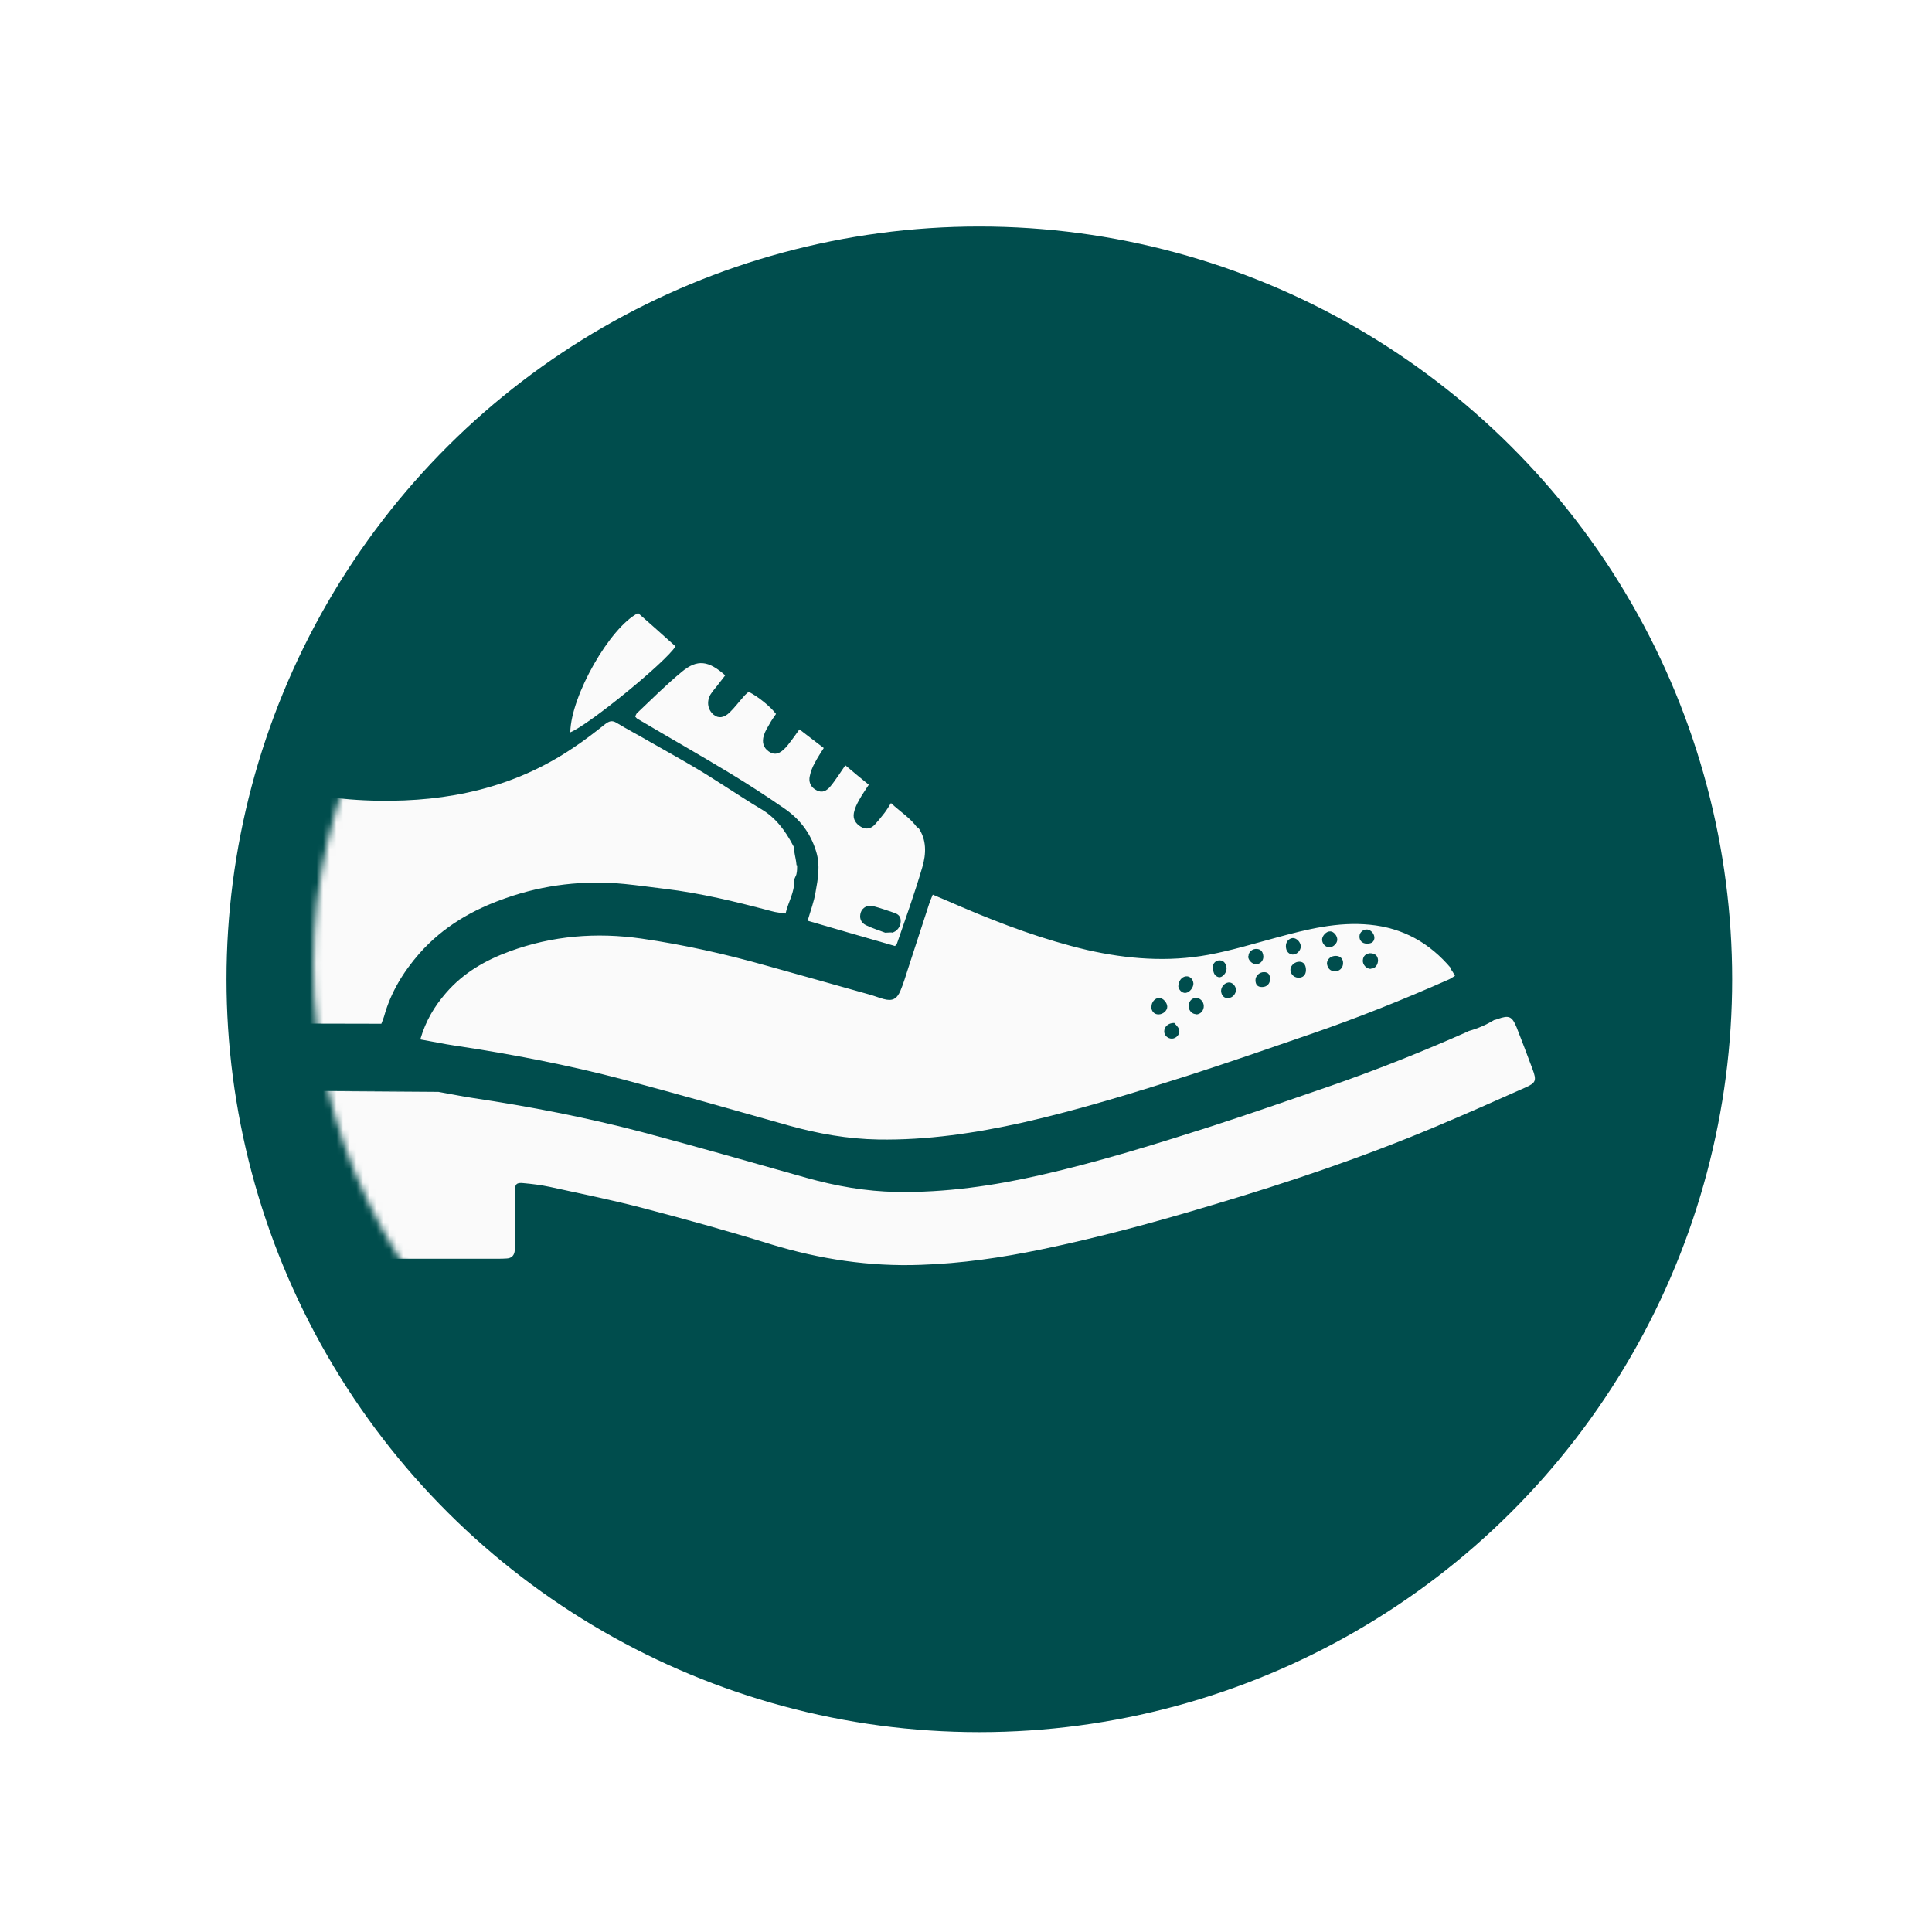
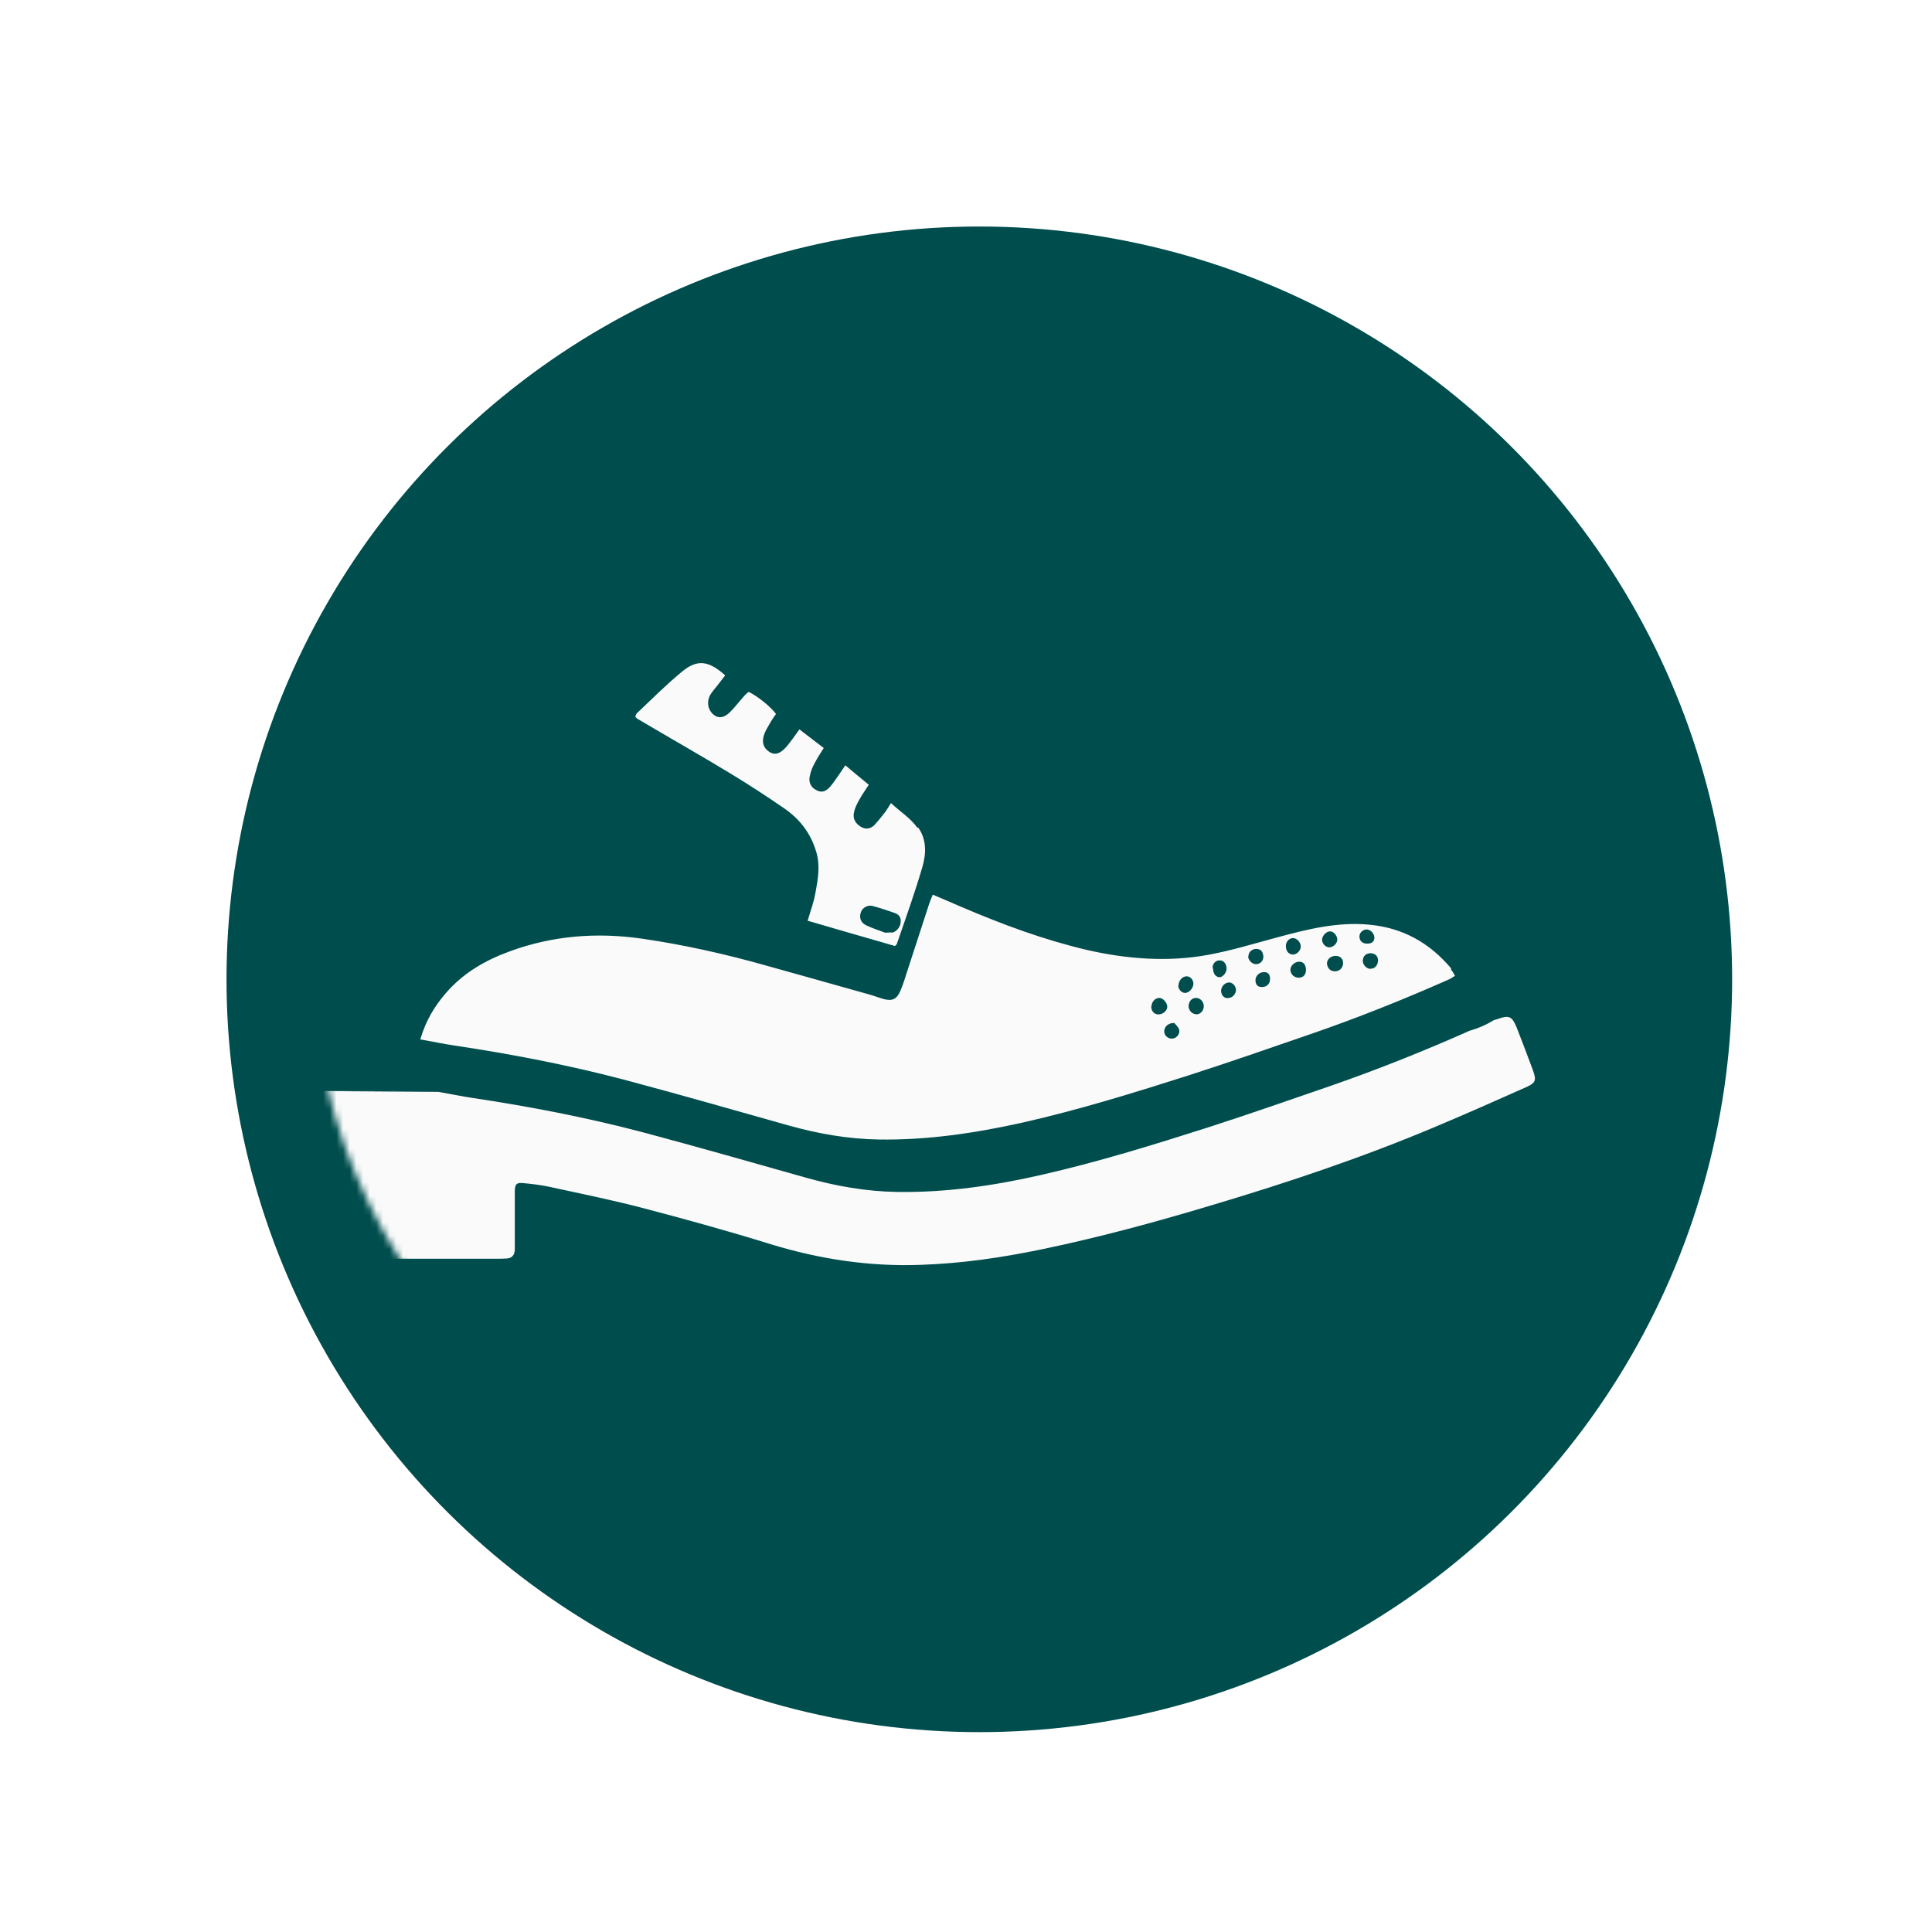
<svg xmlns="http://www.w3.org/2000/svg" fill="none" viewBox="0 0 290 290" height="290" width="290">
  <g filter="url(#filter0_d_5059_2608)">
    <circle fill="#004D4D" transform="rotate(90 145 145)" r="113" cy="145" cx="145" />
    <mask height="184" width="209" y="51" x="45" maskUnits="userSpaceOnUse" style="mask-type:luminance" id="mask0_5059_2608">
      <path fill="white" d="M149.365 234.117C206.978 234.117 253.683 193.251 253.683 142.839C253.683 92.428 206.978 51.561 149.365 51.561C91.752 51.561 45.047 92.428 45.047 142.839C45.047 193.251 91.752 234.117 149.365 234.117Z" />
    </mask>
    <g mask="url(#mask0_5059_2608)">
      <path fill="#FAFAFA" d="M215.851 143.398C212.564 139.483 208.546 137.286 203.616 136.806C198.822 136.327 194.211 137.486 189.646 138.724C186.222 139.643 182.843 140.681 179.374 141.32C173.302 142.439 167.184 141.96 161.204 140.601C154.721 139.083 148.466 136.767 142.303 134.13C140.934 133.531 139.518 132.932 138.012 132.292C137.784 132.852 137.601 133.251 137.464 133.691C136.414 136.926 135.364 140.162 134.314 143.358C133.949 144.476 133.629 145.595 133.173 146.673C132.625 147.992 131.94 148.311 130.616 147.952C129.886 147.752 129.109 147.432 128.333 147.233C123.266 145.794 118.198 144.396 113.085 142.958C106.876 141.201 100.622 139.802 94.276 138.884C87.519 137.925 80.945 138.444 74.508 140.801C70.901 142.119 67.569 143.997 64.921 147.073C63.232 149.03 61.908 151.187 61.086 154.023C62.958 154.343 64.601 154.703 66.245 154.942C74.782 156.221 83.273 157.858 91.628 160.055C99.891 162.252 108.109 164.609 116.326 166.926C120.755 168.165 125.229 168.964 129.84 169.043C137.19 169.163 144.403 168.085 151.571 166.487C160.017 164.569 168.28 162.013 176.543 159.376C182.615 157.419 188.687 155.302 194.713 153.225C201.79 150.788 208.683 148.031 215.531 144.996C215.805 144.876 216.033 144.676 216.399 144.476C216.17 144.077 215.988 143.717 215.76 143.478L215.851 143.398ZM170.837 149.11C170.837 148.391 171.384 147.792 172.024 147.792C172.571 147.792 173.211 148.511 173.211 149.11C173.211 149.709 172.571 150.268 171.887 150.268C171.247 150.268 170.837 149.789 170.791 149.11H170.837ZM173.895 153.904C173.302 153.904 172.754 153.424 172.754 152.825C172.754 152.146 173.302 151.547 174.261 151.547C174.443 151.786 174.854 152.106 174.991 152.545C175.174 153.225 174.58 153.864 173.941 153.904H173.895ZM174.9 145.954C174.9 145.275 175.356 144.636 175.995 144.556C176.589 144.476 177.091 144.956 177.137 145.635C177.137 146.234 176.589 146.953 175.995 147.033C175.448 147.113 174.9 146.593 174.854 145.954H174.9ZM177.548 150.229C176.954 150.229 176.498 149.749 176.406 149.11C176.406 148.391 176.817 147.792 177.548 147.792C178.095 147.792 178.643 148.271 178.689 148.95C178.735 149.629 178.232 150.268 177.548 150.268V150.229ZM180.013 143.278C180.013 142.599 180.515 142.119 181.109 142.159C181.702 142.159 182.113 142.719 182.113 143.398C182.113 144.077 181.428 144.796 180.926 144.676C180.241 144.516 180.104 143.877 180.059 143.278H180.013ZM182.341 147.832C181.748 147.832 181.383 147.472 181.291 146.833C181.246 146.194 181.748 145.555 182.387 145.475C182.935 145.395 183.483 145.954 183.528 146.553C183.528 147.193 182.98 147.832 182.341 147.792V147.832ZM185.4 141.52C185.4 140.841 186.039 140.362 186.724 140.442C187.363 140.522 187.591 140.961 187.637 141.6C187.637 142.239 187.135 142.759 186.496 142.719C185.948 142.719 185.354 142.119 185.354 141.56L185.4 141.52ZM187.409 146.154C186.77 146.154 186.45 145.794 186.45 145.115C186.45 144.476 187.044 143.917 187.728 143.917C188.413 143.917 188.641 144.356 188.641 144.956C188.641 145.675 188.139 146.154 187.454 146.154H187.409ZM191.015 140.002C191.015 139.363 191.472 138.844 192.065 138.804C192.659 138.804 193.252 139.443 193.252 140.082C193.252 140.721 192.568 141.36 191.974 141.28C191.289 141.161 191.015 140.641 191.015 140.002ZM192.842 144.756C192.157 144.716 191.655 144.117 191.7 143.478C191.746 142.878 192.431 142.319 193.07 142.359C193.663 142.359 194.028 142.838 194.028 143.597C194.028 144.356 193.572 144.796 192.842 144.756ZM196.448 139.043C196.448 138.484 197.087 137.765 197.681 137.805C198.183 137.805 198.731 138.444 198.731 139.043C198.731 139.603 198.137 140.162 197.589 140.202C196.996 140.202 196.494 139.723 196.448 139.083V139.043ZM198.32 143.797C197.635 143.757 197.27 143.318 197.179 142.639C197.179 142 197.726 141.48 198.503 141.48C199.187 141.48 199.644 141.96 199.598 142.599C199.598 143.318 199.005 143.837 198.32 143.797ZM202.063 138.524C202.063 137.925 202.703 137.446 203.25 137.526C203.844 137.605 204.346 138.245 204.301 138.844C204.209 139.523 203.707 139.643 203.159 139.643C202.474 139.643 202.018 139.163 202.063 138.524ZM203.753 143.438C203.114 143.438 202.52 142.798 202.566 142.159C202.611 141.44 203.068 141.161 203.616 141.081C204.392 141.081 204.803 141.44 204.848 142.119C204.848 142.838 204.392 143.438 203.753 143.398V143.438Z" />
-       <path fill="#FAFAFA" d="M83.602 107.923C83.693 102.451 89.537 92.184 93.782 90.027C95.654 91.665 97.526 93.343 99.398 95.021C97.937 97.377 86.432 106.765 83.602 107.923Z" />
-       <path fill="#FAFAFA" d="M117.561 127.858C117.515 127.179 117.332 126.54 117.241 125.901C117.195 125.581 117.241 125.182 117.058 124.942C115.871 122.665 114.411 120.708 112.219 119.429C110.393 118.351 108.613 117.152 106.832 116.034C105.554 115.235 104.367 114.436 103.089 113.677C100.623 112.199 98.112 110.801 95.647 109.403C93.958 108.404 92.223 107.525 90.534 106.487C89.849 106.087 89.438 106.247 88.845 106.686C87.293 107.925 85.695 109.163 84.051 110.242C75.149 116.274 65.242 118.351 54.833 118.191C49.126 118.111 43.42 117.272 37.85 115.834C30.682 113.997 23.606 111.879 16.758 109.043C15.252 108.404 15.16 108.364 14.658 110.122C13.699 113.437 12.832 116.793 12.01 120.148C10.275 127.099 9.819 134.17 10.275 141.32C10.412 143.477 10.777 145.714 11.417 147.712C12.695 151.746 12.238 151.547 16.347 151.586C28.811 151.626 41.274 151.626 53.737 151.666H55.244C55.426 151.187 55.563 150.867 55.655 150.548C56.659 146.913 58.577 143.837 60.95 141.12C64.557 137.046 68.986 134.529 73.916 132.812C79.714 130.774 85.695 130.095 91.812 130.694C93.775 130.894 95.784 131.174 97.747 131.413C103.18 132.053 108.521 133.371 113.817 134.769C114.502 134.969 115.187 135.009 115.917 135.128C116.328 133.331 117.287 131.933 117.195 130.215C117.195 129.855 117.515 129.496 117.561 129.136C117.652 128.737 117.652 128.298 117.652 127.898L117.561 127.858ZM13.517 148.031C10.732 139.243 10.275 128.737 13.517 120.029V148.031Z" />
      <path fill="#FAFAFA" d="M135.71 122.263C134.66 120.785 133.153 119.866 131.738 118.548C131.327 119.187 131.053 119.666 130.734 120.066C130.277 120.665 129.775 121.264 129.273 121.823C128.679 122.423 127.949 122.542 127.219 122.103C126.488 121.664 125.986 120.984 126.169 120.026C126.305 119.307 126.625 118.668 126.99 118.028C127.401 117.269 127.903 116.59 128.406 115.791C127.173 114.793 126.077 113.874 124.89 112.875C124.479 113.435 124.205 113.914 123.886 114.353C123.429 114.992 123.018 115.632 122.516 116.191C121.786 116.95 121.147 116.99 120.371 116.51C119.64 116.071 119.366 115.312 119.549 114.513C119.686 113.794 119.96 113.115 120.325 112.476C120.69 111.757 121.147 111.078 121.649 110.279C120.416 109.32 119.229 108.441 117.997 107.482C117.586 108.042 117.266 108.521 116.901 109C116.49 109.52 116.125 110.079 115.623 110.518C114.801 111.277 114.07 111.317 113.34 110.758C112.609 110.239 112.336 109.4 112.655 108.401C112.838 107.762 113.203 107.203 113.523 106.644C113.796 106.124 114.162 105.645 114.481 105.166C113.659 104.047 111.651 102.449 110.372 101.85C110.144 102.05 109.916 102.21 109.688 102.489C108.957 103.288 108.318 104.167 107.542 104.926C106.629 105.805 105.807 105.845 105.122 105.285C104.255 104.566 104.027 103.368 104.62 102.289C104.985 101.69 105.488 101.171 105.898 100.612C106.218 100.212 106.538 99.773 106.857 99.373C104.346 97.136 102.657 96.936 100.374 98.814C98 100.771 95.809 102.968 93.572 105.086C93.481 105.206 93.435 105.365 93.344 105.565C93.481 105.725 93.618 105.885 93.8 105.964C98.457 108.721 103.114 111.357 107.725 114.154C110.418 115.791 113.066 117.509 115.668 119.307C117.951 120.865 119.64 122.942 120.507 125.818C121.147 127.895 120.781 129.933 120.416 131.93C120.188 133.328 119.686 134.646 119.229 136.204C123.703 137.522 128.04 138.761 132.332 139.999C132.469 139.879 132.56 139.799 132.606 139.719C133.93 135.885 135.299 132.09 136.441 128.175C137.034 126.178 137.125 124.02 135.801 122.183L135.71 122.263ZM131.875 137.962C131.875 137.962 131.464 137.962 130.871 138.002C130.14 137.722 128.999 137.363 127.995 136.883C127.173 136.484 126.945 135.725 127.219 134.926C127.447 134.247 128.269 133.767 129.045 134.007C130.095 134.287 131.145 134.646 132.195 135.006C132.788 135.205 133.245 135.525 133.199 136.324C133.199 137.123 132.56 137.882 131.875 138.002V137.962Z" />
      <path fill="#FAFAFA" d="M11.769 161.534C10.445 161.694 9.988 162.373 9.988 163.691C10.125 170.761 10.125 177.832 10.216 184.903C10.216 186.54 10.582 186.86 12.088 186.94C12.545 186.94 13.047 186.94 13.504 186.94H72.67C73.127 186.94 73.629 186.94 74.086 186.9C74.816 186.86 75.227 186.421 75.273 185.622V184.104C75.273 181.707 75.273 179.27 75.273 176.873C75.273 175.715 75.546 175.475 76.597 175.595C77.921 175.715 79.199 175.875 80.523 176.154C85.271 177.193 90.019 178.152 94.721 179.39C101.112 181.068 107.458 182.825 113.758 184.783C121.109 187.02 128.55 188.138 136.174 187.859C142.292 187.659 148.318 186.78 154.299 185.542C162.973 183.744 171.51 181.427 180.001 178.871C191.278 175.515 202.463 171.76 213.374 167.166C217.939 165.249 222.459 163.252 226.933 161.254C228.577 160.535 228.668 160.176 228.029 158.458C227.253 156.381 226.476 154.303 225.655 152.226C224.97 150.548 224.513 150.349 222.824 150.948C222.642 151.028 222.459 151.068 222.276 151.108C221.089 151.827 219.811 152.386 218.487 152.746C218.396 152.785 218.35 152.825 218.259 152.865C211.411 155.901 204.472 158.658 197.441 161.094C191.415 163.172 185.343 165.289 179.271 167.246C171.008 169.883 162.744 172.439 154.299 174.357C147.131 175.995 139.918 177.033 132.568 176.913C127.957 176.833 123.483 176.034 119.054 174.796C110.837 172.479 102.619 170.122 94.356 167.925C86.001 165.728 77.51 164.09 68.972 162.812C67.329 162.572 65.685 162.213 63.814 161.893M58.016 161.734H56.509C44.046 161.734 31.582 161.734 19.119 161.654" />
    </g>
  </g>
  <defs>
    <filter color-interpolation-filters="sRGB" filterUnits="userSpaceOnUse" height="229.2" width="229.2" y="32" x="32" id="filter0_d_5059_2608">
      <feFlood result="BackgroundImageFix" flood-opacity="0" />
      <feColorMatrix result="hardAlpha" values="0 0 0 0 0 0 0 0 0 0 0 0 0 0 0 0 0 0 127 0" type="matrix" in="SourceAlpha" />
      <feOffset dy="2" dx="2" />
      <feGaussianBlur stdDeviation="0.6" />
      <feComposite operator="out" in2="hardAlpha" />
      <feColorMatrix values="0 0 0 0 0 0 0 0 0 0 0 0 0 0 0 0 0 0 0.25 0" type="matrix" />
      <feBlend result="effect1_dropShadow_5059_2608" in2="BackgroundImageFix" mode="normal" />
      <feBlend result="shape" in2="effect1_dropShadow_5059_2608" in="SourceGraphic" mode="normal" />
    </filter>
  </defs>
</svg>